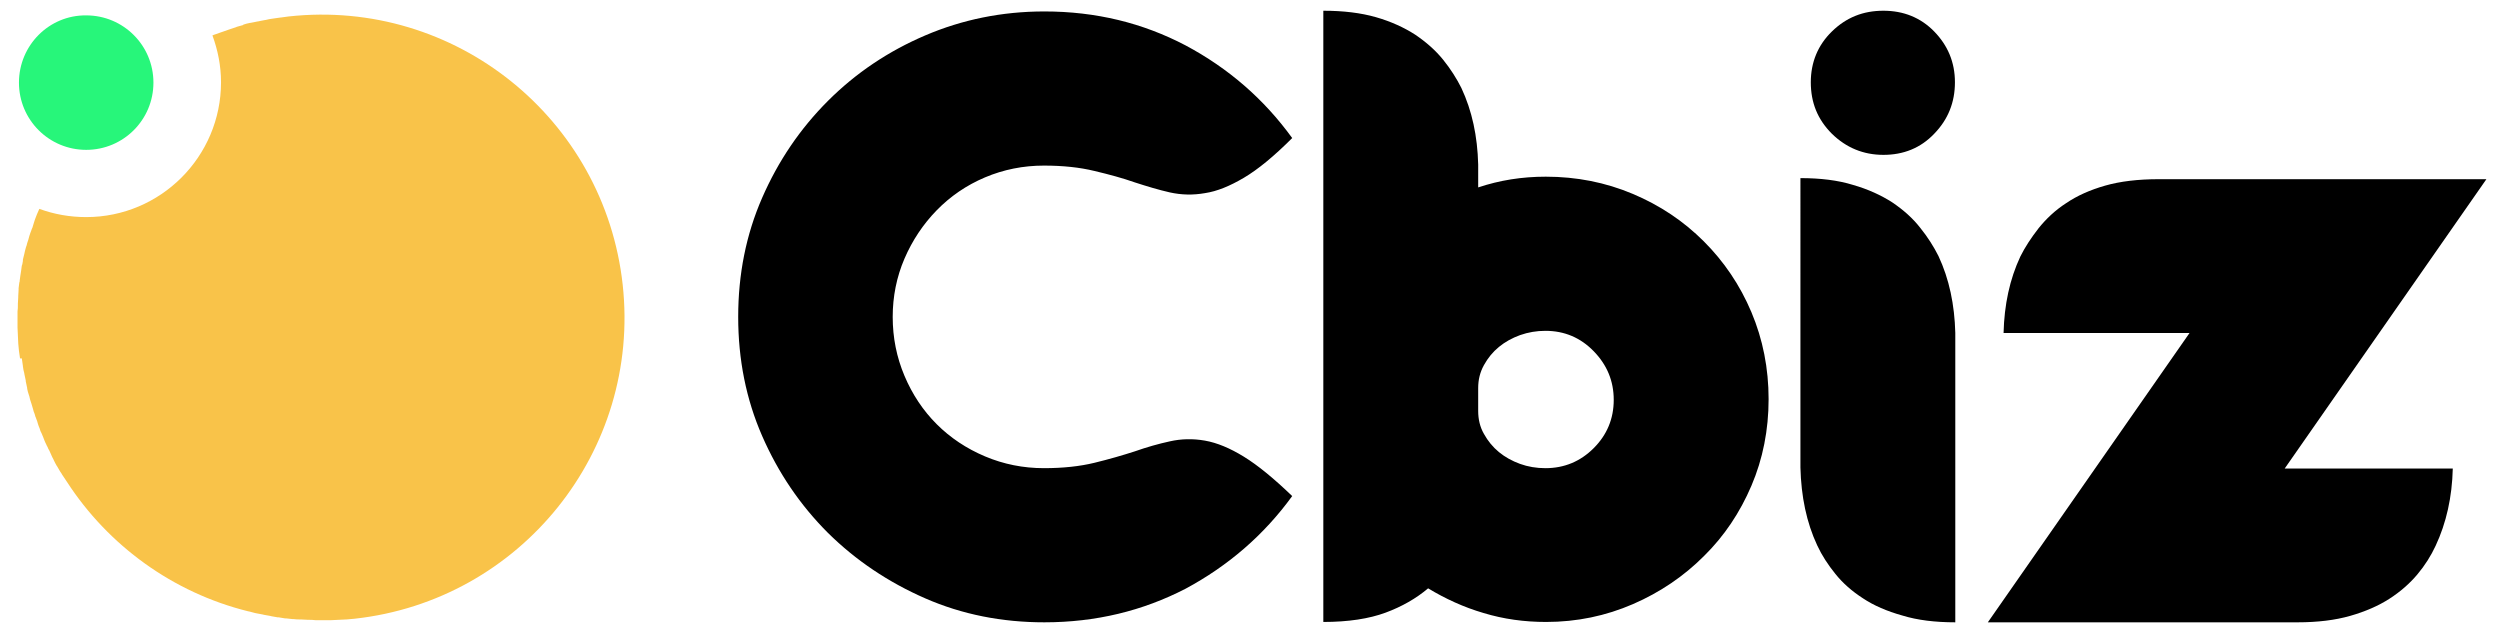
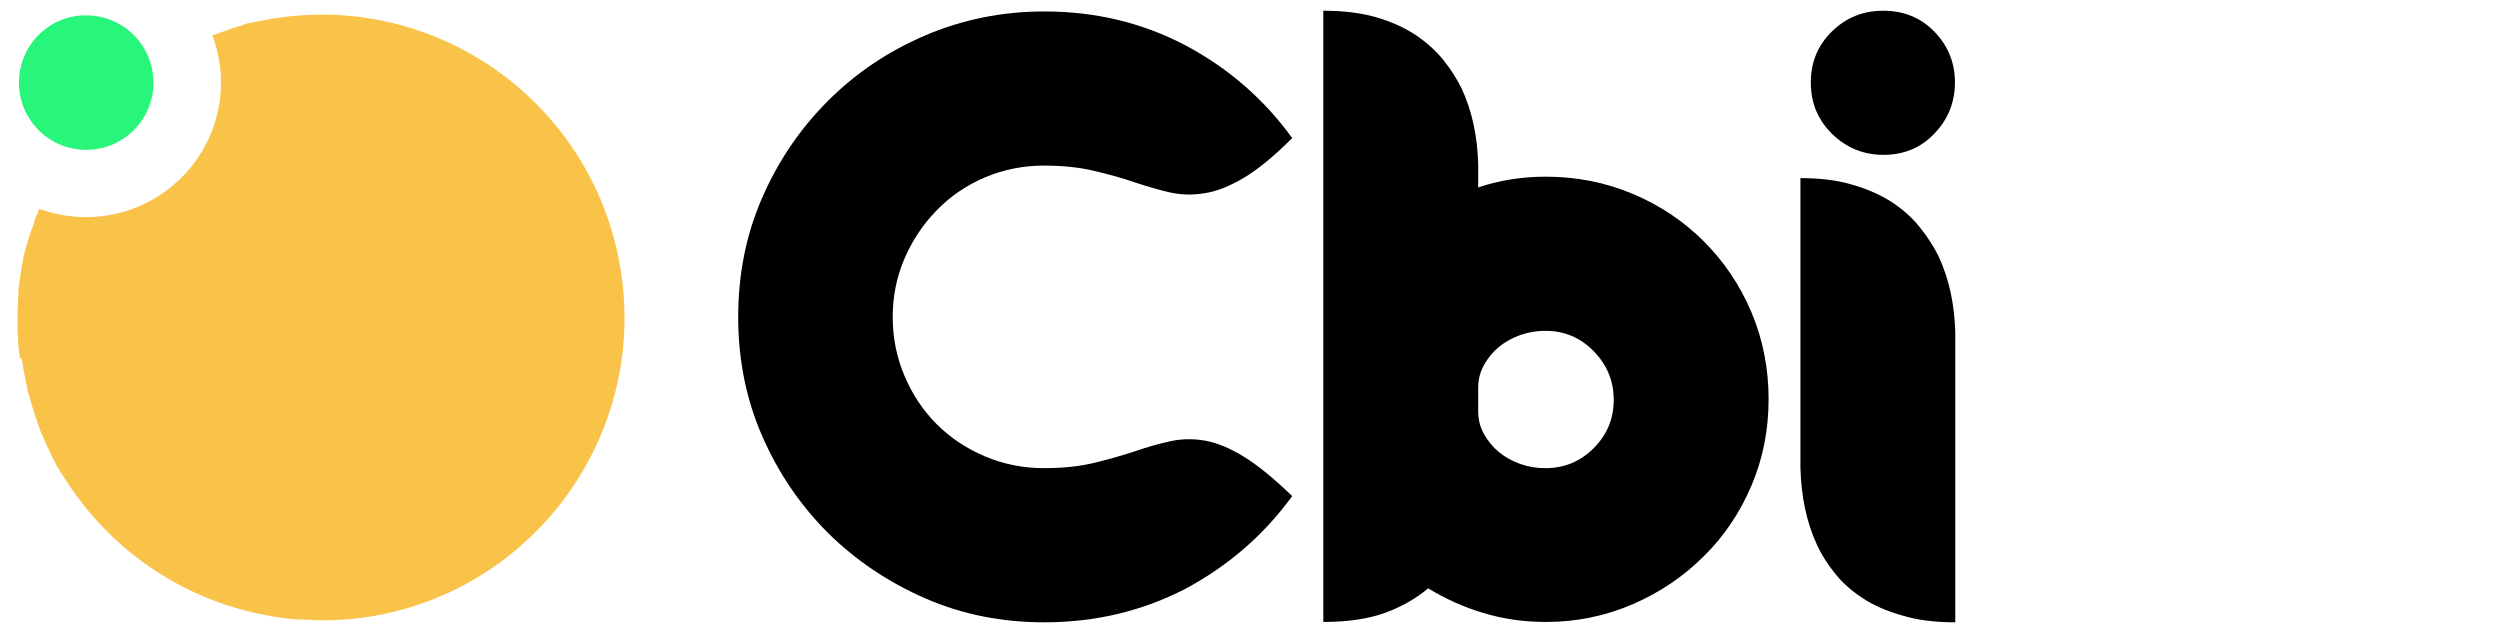
<svg xmlns="http://www.w3.org/2000/svg" id="Layer_1" x="0px" y="0px" viewBox="0 0 699 176.7" style="enable-background:new 0 0 699 176.7;" xml:space="preserve">
  <style type="text/css"> .st0{fill:#27F67A;} .st1{fill:#f9c349;} </style>
  <g id="logo">
    <path class="st0" d="M5.3,23.1c0,10.4,8.4,18.8,18.8,18.8s18.8-8.4,18.8-18.8S34.5,4.3,24.1,4.3C13.7,4.2,5.3,12.7,5.3,23.1z" />
    <path class="st1" d="M6.1,100.2L6.1,100.2c0.1,0.8,0.2,1.5,0.3,2.1v0.1c0.1,0.7,0.2,1.4,0.4,2v0.1c0.1,0.6,0.3,1.3,0.4,1.9v0.2 c0.1,0.6,0.3,1.3,0.4,1.9v0.2c0.1,0.6,0.3,1.2,0.5,1.8l0.1,0.3c0.1,0.6,0.3,1.2,0.5,1.8l0.1,0.3c0.2,0.6,0.3,1.1,0.5,1.7l0.1,0.4 c0.2,0.5,0.4,1,0.5,1.5c0.1,0.1,0.1,0.3,0.2,0.5c0.2,0.5,0.4,1,0.5,1.5c0.1,0.2,0.1,0.4,0.2,0.6c0.2,0.5,0.4,0.9,0.5,1.4 c0.1,0.2,0.2,0.4,0.3,0.6c0.2,0.4,0.3,0.8,0.5,1.2c0.1,0.3,0.2,0.5,0.3,0.8c0.2,0.4,0.3,0.8,0.5,1.1c0.1,0.3,0.3,0.6,0.4,0.8 c0.1,0.3,0.3,0.7,0.5,1c0.1,0.3,0.3,0.6,0.4,0.9c0.1,0.3,0.3,0.6,0.4,0.9c0.2,0.4,0.4,0.7,0.5,1s0.3,0.5,0.4,0.8 c0.2,0.4,0.4,0.7,0.6,1c0.1,0.2,0.3,0.5,0.4,0.7c0.2,0.4,0.5,0.8,0.7,1.1c0.1,0.2,0.2,0.4,0.3,0.5c0.3,0.4,0.5,0.8,0.8,1.2 c0.1,0.2,0.3,0.4,0.4,0.6c11.6,17.9,29.7,31,50.6,36.2l0,0l0,0l0.5,0.1c0.5,0.1,1,0.3,1.5,0.4c0.2,0,0.3,0.1,0.5,0.1 c0.5,0.1,1,0.2,1.6,0.3l0.4,0.1c0.5,0.1,1.1,0.2,1.7,0.3l0.4,0.1c0.6,0.1,1.1,0.2,1.7,0.3h0.3c0.6,0.1,1.2,0.2,1.8,0.3H80 c0.6,0.1,1.2,0.1,1.8,0.2h0.3c0.6,0.1,1.3,0.1,1.9,0.1h0.2c0.6,0,1.3,0.1,1.9,0.1h0.1c0.7,0,1.3,0,2,0.1h0.1c0.7,0,1.3,0,2,0h0.1 c0.7,0,1.4,0,2.1,0h0.1c0.7,0,1.4-0.1,2.1-0.1l0,0c0.7,0,1.4-0.1,2.1-0.1h0.1c0.7-0.1,1.4-0.1,2.2-0.2c46.5-5.1,80.1-46.9,75-93.4 c-5.1-46.5-46.9-80.1-93.4-75c-0.7,0.1-1.4,0.2-2.2,0.3h-0.1C77.7,5,77,5.1,76.3,5.2l0,0c-0.7,0.1-1.4,0.2-2.1,0.4h-0.1 c-0.7,0.1-1.4,0.3-2,0.4H72c-0.6,0.1-1.3,0.3-2,0.4h-0.1c-0.6,0.1-1.3,0.3-1.9,0.5V7c-0.6,0.2-1.2,0.3-1.8,0.5L66,7.6 c-0.6,0.2-1.2,0.4-1.8,0.6l-0.3,0.1c-0.6,0.2-1.1,0.4-1.7,0.6L61.9,9c-0.6,0.2-1.1,0.4-1.7,0.6l-0.3,0.1l-0.5,0.2 c1.5,4.1,2.4,8.5,2.4,13.1c0,20.8-16.9,37.7-37.7,37.7c-4.6,0-9-0.8-13.1-2.3c-0.1,0.3-0.3,0.6-0.4,0.9c-0.1,0.2-0.2,0.5-0.3,0.7 c-0.2,0.4-0.3,0.9-0.5,1.3c-0.1,0.2-0.1,0.4-0.2,0.6c-0.1,0.4-0.3,0.9-0.4,1.3c-0.1,0.3-0.1,0.5-0.3,0.8c-0.1,0.4-0.3,0.8-0.4,1.1 c-0.1,0.3-0.2,0.6-0.3,0.9c-0.1,0.4-0.2,0.8-0.3,1.1c-0.1,0.3-0.2,0.6-0.3,0.9c-0.1,0.3-0.1,0.6-0.3,1c-0.1,0.4-0.2,0.7-0.3,1.1 c-0.1,0.3-0.1,0.6-0.2,0.9c-0.1,0.4-0.2,0.8-0.3,1.2c-0.1,0.3-0.1,0.5-0.1,0.8c-0.1,0.4-0.1,0.9-0.3,1.3C6.1,74.5,6,74.7,6,75 c-0.1,0.5-0.1,1-0.2,1.4c0,0.2-0.1,0.4-0.1,0.6c-0.1,0.5-0.1,1-0.2,1.5c0,0.2,0,0.3-0.1,0.5c-0.1,0.5-0.1,1.1-0.2,1.6V81 c0,0.6-0.1,1.2-0.1,1.8v0.3c0,0.6-0.1,1.2-0.1,1.8v0.3c0,0.6,0,1.3-0.1,1.9v0.2c0,0.7,0,1.3,0,2v0.2c0,0.6,0,1.3,0,2v0.1 C4.9,92.3,5,93,5,93.7v0.1c0,0.7,0.1,1.4,0.1,2.1V96c0.1,0.7,0.1,1.4,0.2,2.1s0.2,1.4,0.3,2.1L6.1,100.2z" />
  </g>
  <g>
    <path d="M292,174c-11.9,0-23-2.2-33.3-6.7c-10.3-4.5-19.4-10.6-27.2-18.3c-7.8-7.8-13.9-16.8-18.4-27.1 c-4.5-10.3-6.7-21.4-6.7-33.3c0-11.9,2.2-23,6.7-33.3c4.5-10.3,10.6-19.3,18.4-27.1c7.8-7.8,16.9-13.9,27.2-18.3 C269,5.5,280.1,3.2,292,3.2c14.4,0,27.5,3.2,39.5,9.5c12,6.4,21.9,15,29.8,25.9c-5.1,5.1-9.6,8.8-13.5,11.1 c-3.9,2.3-7.5,3.8-10.9,4.3c-3.4,0.6-6.6,0.5-9.8-0.2c-3.1-0.7-6.4-1.7-9.8-2.8c-3.4-1.2-7.1-2.2-11.3-3.2c-4.1-1-8.8-1.5-14.1-1.5 c-5.8,0-11.3,1.1-16.5,3.3c-5.2,2.2-9.7,5.3-13.5,9.2c-3.8,3.9-6.8,8.4-9,13.5c-2.2,5.1-3.3,10.6-3.3,16.3c0,5.8,1.1,11.3,3.3,16.5 c2.2,5.2,5.2,9.7,9,13.5c3.8,3.8,8.3,6.8,13.5,9c5.2,2.2,10.7,3.3,16.5,3.3c5.3,0,10-0.5,14.1-1.5c4.1-1,7.9-2.1,11.3-3.2 c3.4-1.2,6.6-2.1,9.8-2.8c3.1-0.7,6.4-0.8,9.8-0.2c3.4,0.6,7,2.1,10.9,4.5c3.9,2.4,8.4,6.1,13.5,11c-7.9,10.9-17.9,19.5-29.8,25.9 C319.5,170.8,306.4,174,292,174z" />
    <path d="M370,3c5.6,0,10.5,0.6,14.7,1.8c4.2,1.2,7.9,2.9,11,4.9c3.1,2.1,5.7,4.4,7.8,7c2.1,2.6,3.8,5.3,5.1,7.9 c3,6.4,4.5,13.5,4.7,21.4v6.4c6-2,12.2-3,18.9-3c8.6,0,16.7,1.6,24.3,4.8c7.6,3.2,14.2,7.6,19.9,13.3c5.6,5.6,10.1,12.2,13.3,19.8 c3.2,7.6,4.8,15.7,4.8,24.3c0,8.6-1.6,16.7-4.8,24.2c-3.2,7.5-7.6,14.1-13.3,19.7c-5.6,5.6-12.2,10.1-19.8,13.4 c-7.6,3.3-15.7,5-24.3,5c-6.1,0-11.9-0.8-17.5-2.5c-5.5-1.6-10.7-4-15.5-6.9c-3.3,2.8-7.3,5.1-11.9,6.8c-4.6,1.7-10.4,2.6-17.4,2.6 V3z M413.3,114.9c0,2.3,0.5,4.5,1.6,6.4c1.1,2,2.5,3.7,4.2,5.1c1.7,1.4,3.7,2.5,5.9,3.3c2.2,0.8,4.6,1.2,7.1,1.2 c5.3,0,9.8-1.9,13.5-5.6c3.7-3.7,5.6-8.2,5.6-13.5c0-5.3-1.9-9.8-5.6-13.6c-3.7-3.8-8.2-5.7-13.5-5.7c-2.5,0-4.8,0.4-7.1,1.2 c-2.2,0.8-4.2,1.9-5.9,3.3c-1.7,1.4-3.1,3.1-4.2,5.1c-1.1,2-1.6,4.1-1.6,6.4V114.9z" />
    <path d="M546.7,174c-5.6,0-10.6-0.6-14.8-1.9c-4.3-1.2-8-2.8-11-4.8c-3.1-2-5.6-4.2-7.7-6.8c-2.1-2.6-3.8-5.2-5.1-8 c-3-6.4-4.5-13.7-4.7-21.8V49.8c5.6,0,10.5,0.6,14.7,1.9c4.2,1.2,7.9,2.9,11,4.9c3.1,2.1,5.7,4.4,7.8,7.1c2.1,2.6,3.8,5.3,5.1,7.9 c3,6.4,4.5,13.6,4.7,21.5V174z M526.6,43.3c-5.6,0-10.4-2-14.4-5.9c-4-4-5.9-8.7-5.9-14.4c0-5.6,2-10.4,5.9-14.2 c4-3.9,8.7-5.8,14.4-5.8c5.6,0,10.4,1.9,14.2,5.8s5.8,8.6,5.8,14.2c0,5.6-1.9,10.4-5.8,14.4C537,41.4,532.2,43.3,526.6,43.3z" />
-     <path d="M681,152.6c-1.3,2.8-3,5.5-5.1,8c-2.1,2.5-4.7,4.8-7.8,6.8c-3.1,2-6.8,3.6-11,4.8c-4.2,1.2-9.1,1.8-14.7,1.8h-86.6 l56.4-80.9h-52c0.2-7.9,1.7-15,4.7-21.4c1.3-2.6,3-5.2,5.1-7.9c2.1-2.6,4.6-5,7.7-7c3.1-2.1,6.7-3.7,10.9-4.9 c4.2-1.2,9.2-1.8,15-1.8h91.6l-56.4,80.9h47C685.6,139,684,146.2,681,152.6z" />
  </g>
</svg>